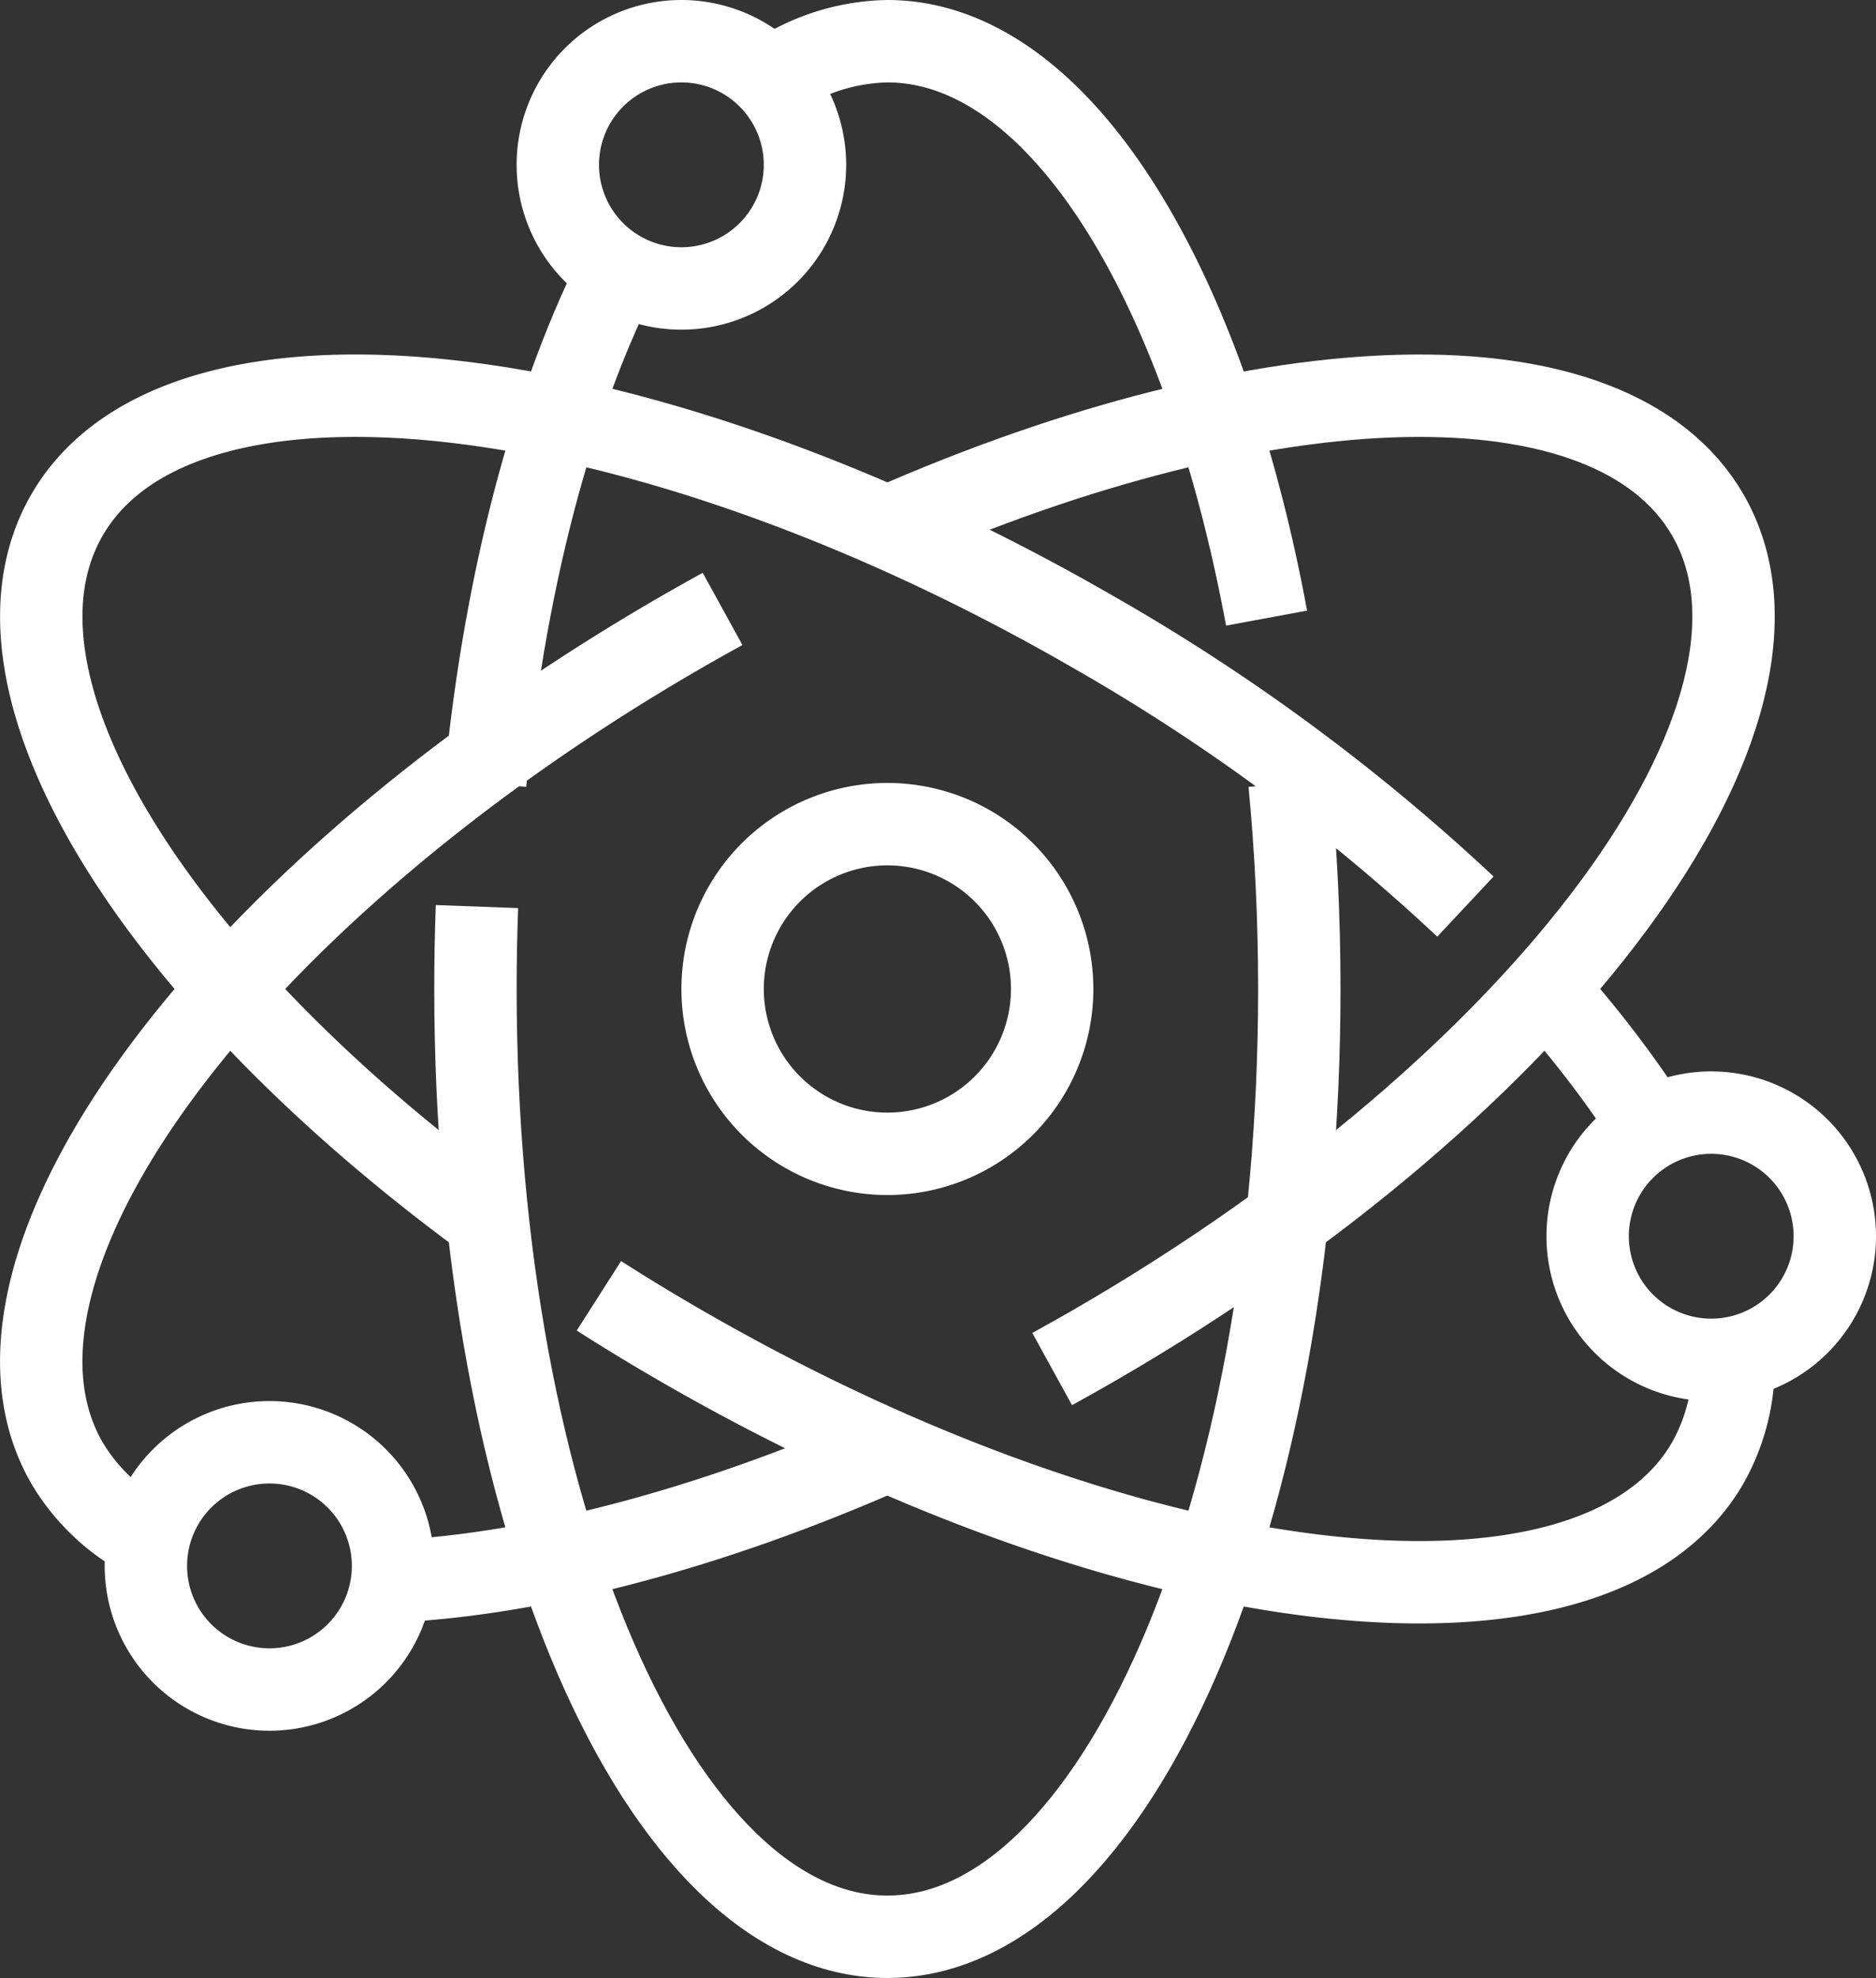
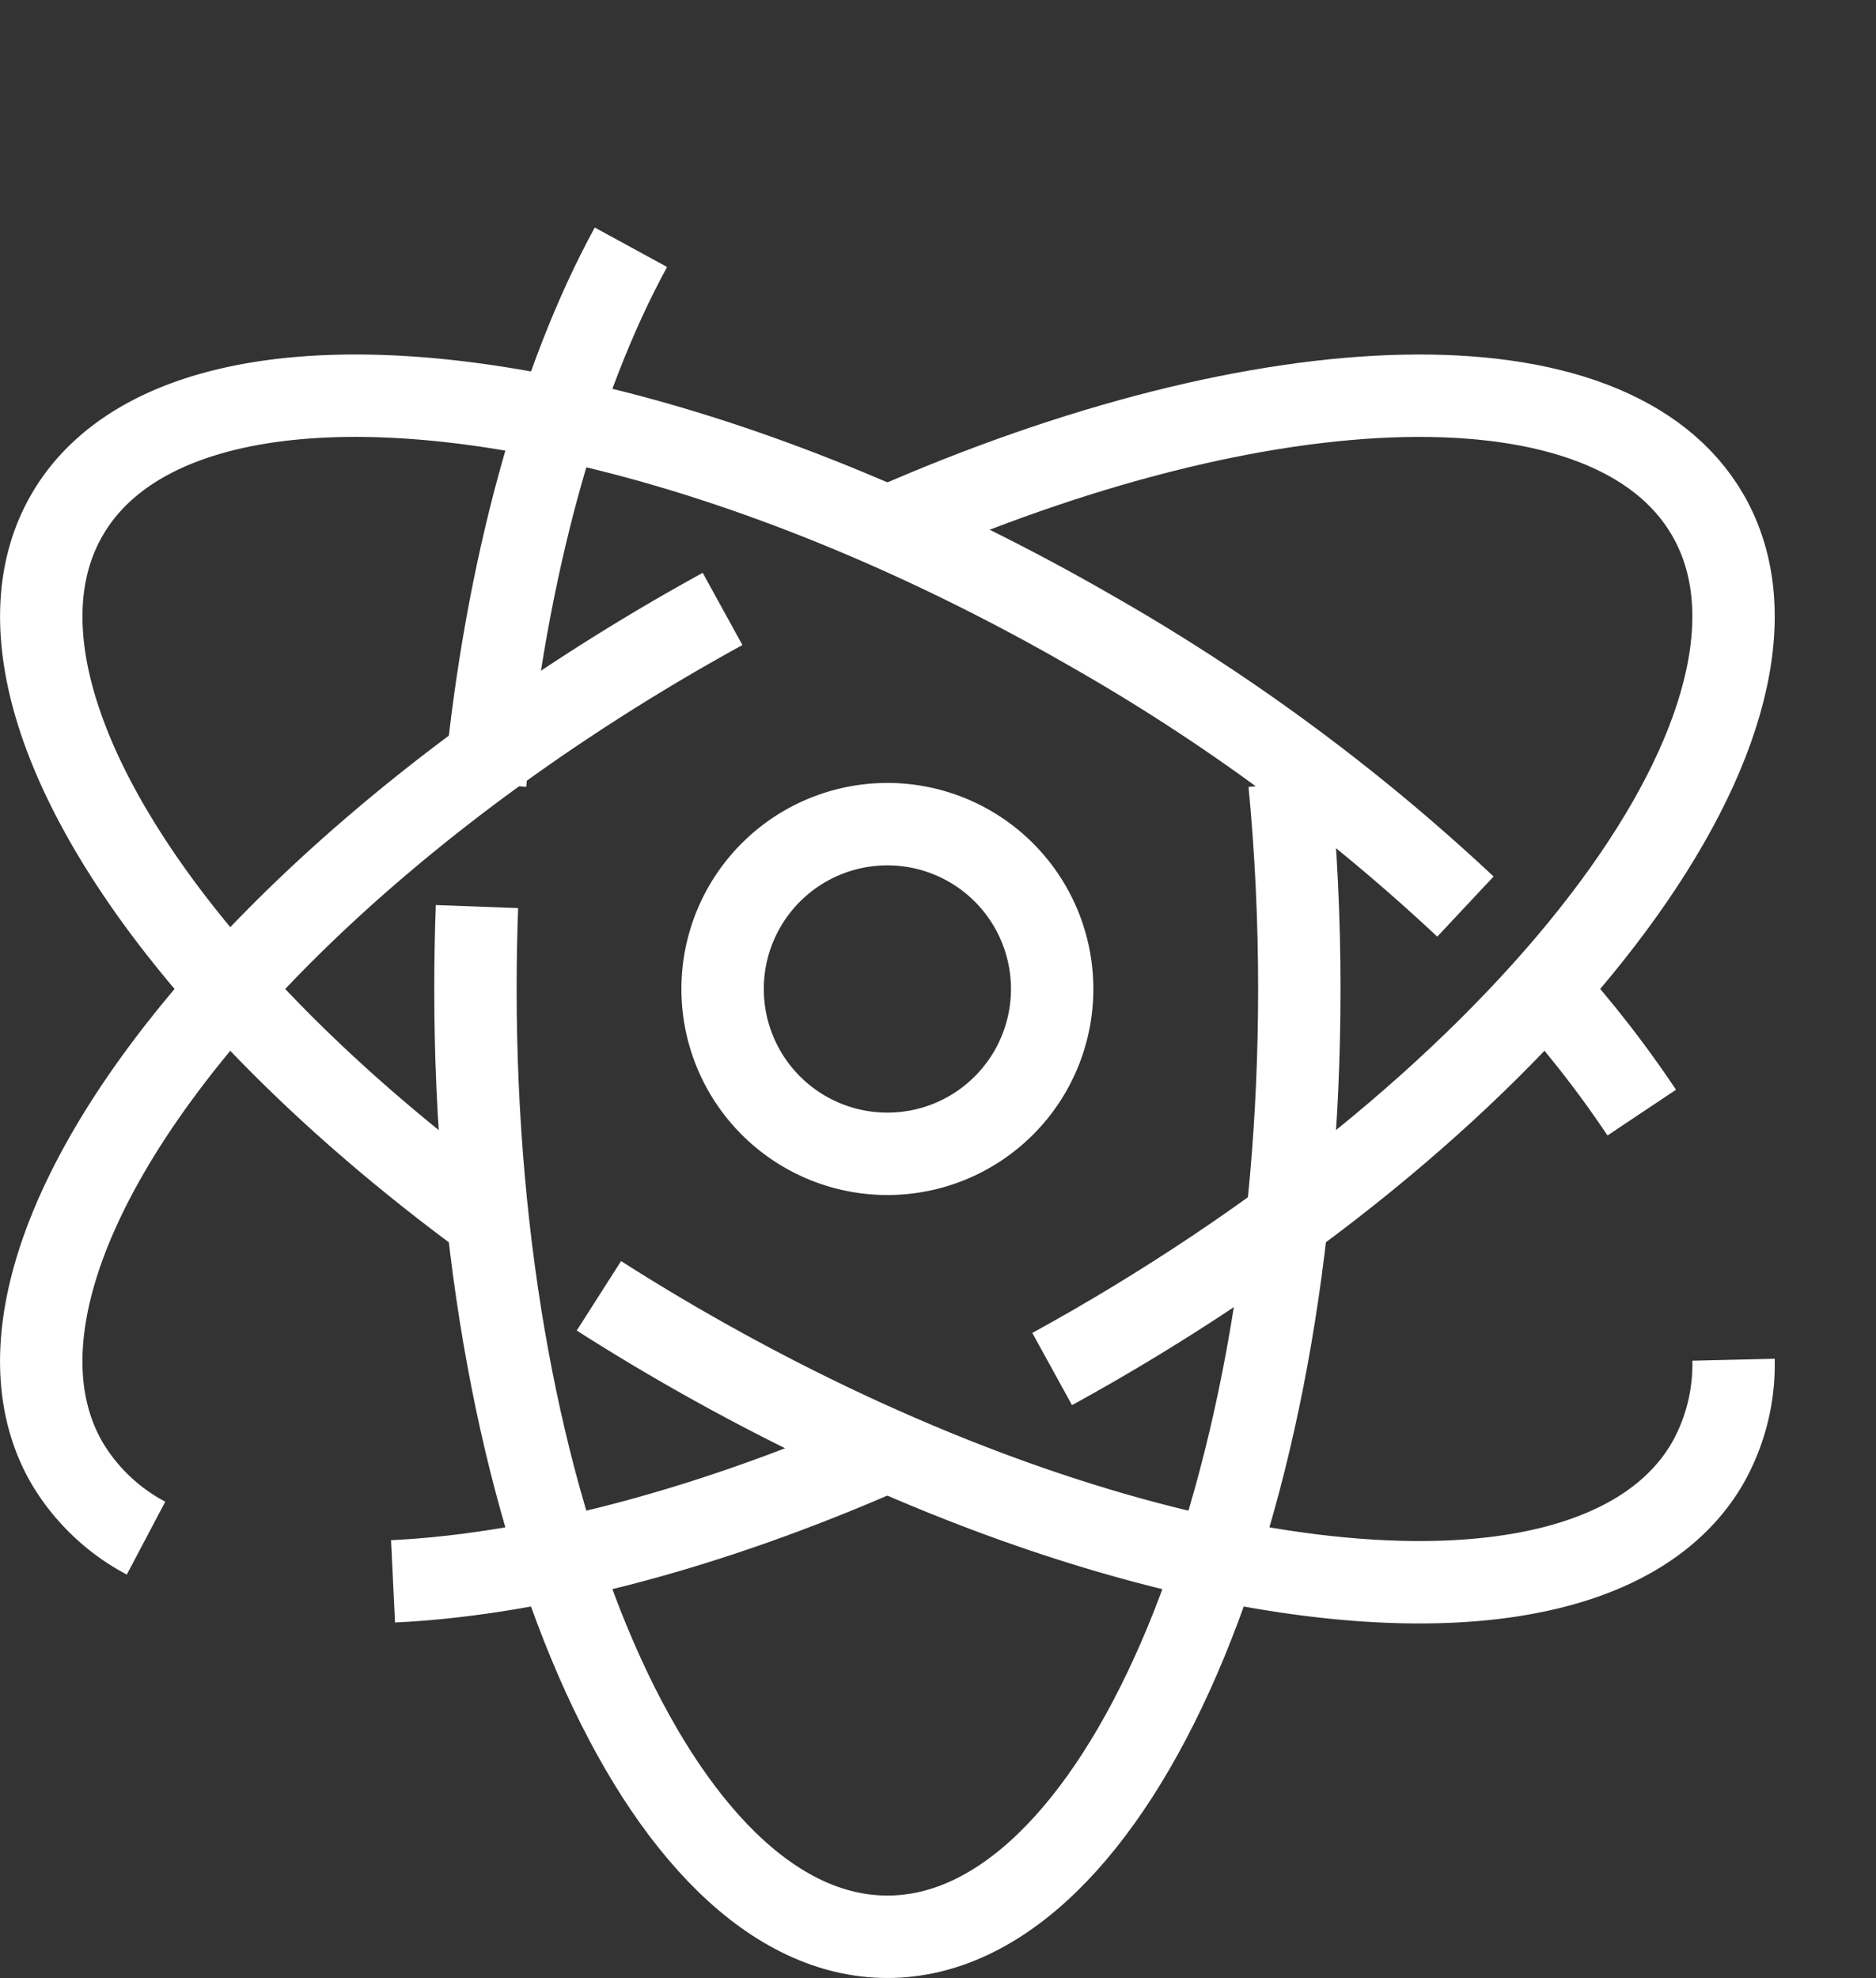
<svg xmlns="http://www.w3.org/2000/svg" width="72.866" height="76.8" viewBox="0 0 72.866 76.8">
  <rect x="0" y="0" width="72.866" height="76.8" fill="#333333" stroke="none" />
  <defs>
    <clipPath id="clip-path">
      <rect id="Rettangolo_112" data-name="Rettangolo 112" width="72.866" height="76.8" fill="none" stroke="#fff" stroke-width="1" />
    </clipPath>
  </defs>
  <g id="Raggruppa_829" data-name="Raggruppa 829" transform="translate(-690 -3896)">
    <g id="Raggruppa_409" data-name="Raggruppa 409" transform="translate(690 3896)">
      <g id="Raggruppa_408" data-name="Raggruppa 408" clip-path="url(#clip-path)">
-         <path id="Tracciato_430" data-name="Tracciato 430" d="M29.666,3.285a8.145,8.145,0,0,1,4.8-1.685c6.615,0,12.292,9.233,14.729,22.4" fill="none" stroke="#fff" stroke-linejoin="round" stroke-width="3.2" />
        <path id="Tracciato_431" data-name="Tracciato 431" d="M18.846,30.4c.806-8.356,2.847-15.643,5.659-20.8" fill="none" stroke="#fff" stroke-linejoin="round" stroke-width="3.2" />
        <path id="Tracciato_432" data-name="Tracciato 432" d="M50.087,30.4c.248,2.577.38,5.255.38,8,0,20.324-7.164,36.8-16,36.8s-16-16.476-16-36.8q0-1.619.059-3.2" fill="none" stroke="#fff" stroke-linejoin="round" stroke-width="3.2" />
        <path id="Tracciato_433" data-name="Tracciato 433" d="M18.465,47.009C5.789,37.579-1.1,26.409,2.6,20c4.418-7.653,22.269-5.619,39.87,4.543A76.844,76.844,0,0,1,56.919,35.2" fill="none" stroke="#fff" stroke-linejoin="round" stroke-width="3.2" />
        <path id="Tracciato_434" data-name="Tracciato 434" d="M67.332,52.795a7.787,7.787,0,0,1-1,4.005c-4.419,7.652-22.269,5.618-39.87-4.544q-1.642-.948-3.2-1.943" fill="none" stroke="#fff" stroke-linejoin="round" stroke-width="3.2" />
        <path id="Tracciato_435" data-name="Tracciato 435" d="M60.067,38.442a41.594,41.594,0,0,1,3.7,4.758" fill="none" stroke="#fff" stroke-linejoin="round" stroke-width="3.2" />
        <path id="Tracciato_436" data-name="Tracciato 436" d="M15.266,61.4c5.506-.265,12.205-1.992,19.2-5.076" fill="none" stroke="#fff" stroke-linejoin="round" stroke-width="3.2" />
        <path id="Tracciato_437" data-name="Tracciato 437" d="M28.065,23.643q-.8.44-1.6.9C8.865,34.706-1.822,49.147,2.6,56.8a7.817,7.817,0,0,0,3.072,2.922" fill="none" stroke="#fff" stroke-linejoin="round" stroke-width="3.2" />
        <path id="Tracciato_438" data-name="Tracciato 438" d="M40.867,53.157q.8-.44,1.6-.9C60.068,42.094,70.755,27.652,66.336,20c-3.746-6.489-17.15-6.014-31.87.477" fill="none" stroke="#fff" stroke-linejoin="round" stroke-width="3.2" />
-         <path id="Tracciato_439" data-name="Tracciato 439" d="M31.266,6.4a4.8,4.8,0,1,1-4.8-4.8A4.8,4.8,0,0,1,31.266,6.4Z" fill="none" stroke="#fff" stroke-linejoin="round" stroke-width="3.2" />
-         <path id="Tracciato_440" data-name="Tracciato 440" d="M15.266,60.8a4.8,4.8,0,1,1-4.8-4.8A4.8,4.8,0,0,1,15.266,60.8Z" fill="none" stroke="#fff" stroke-linejoin="round" stroke-width="3.2" />
-         <path id="Tracciato_441" data-name="Tracciato 441" d="M71.266,48a4.8,4.8,0,1,1-4.8-4.8A4.8,4.8,0,0,1,71.266,48Z" fill="none" stroke="#fff" stroke-linejoin="round" stroke-width="3.2" />
        <path id="Tracciato_442" data-name="Tracciato 442" d="M40.867,38.4a6.4,6.4,0,1,1-6.4-6.4A6.4,6.4,0,0,1,40.867,38.4Z" fill="none" stroke="#fff" stroke-linejoin="round" stroke-width="3.2" />
      </g>
    </g>
  </g>
</svg>